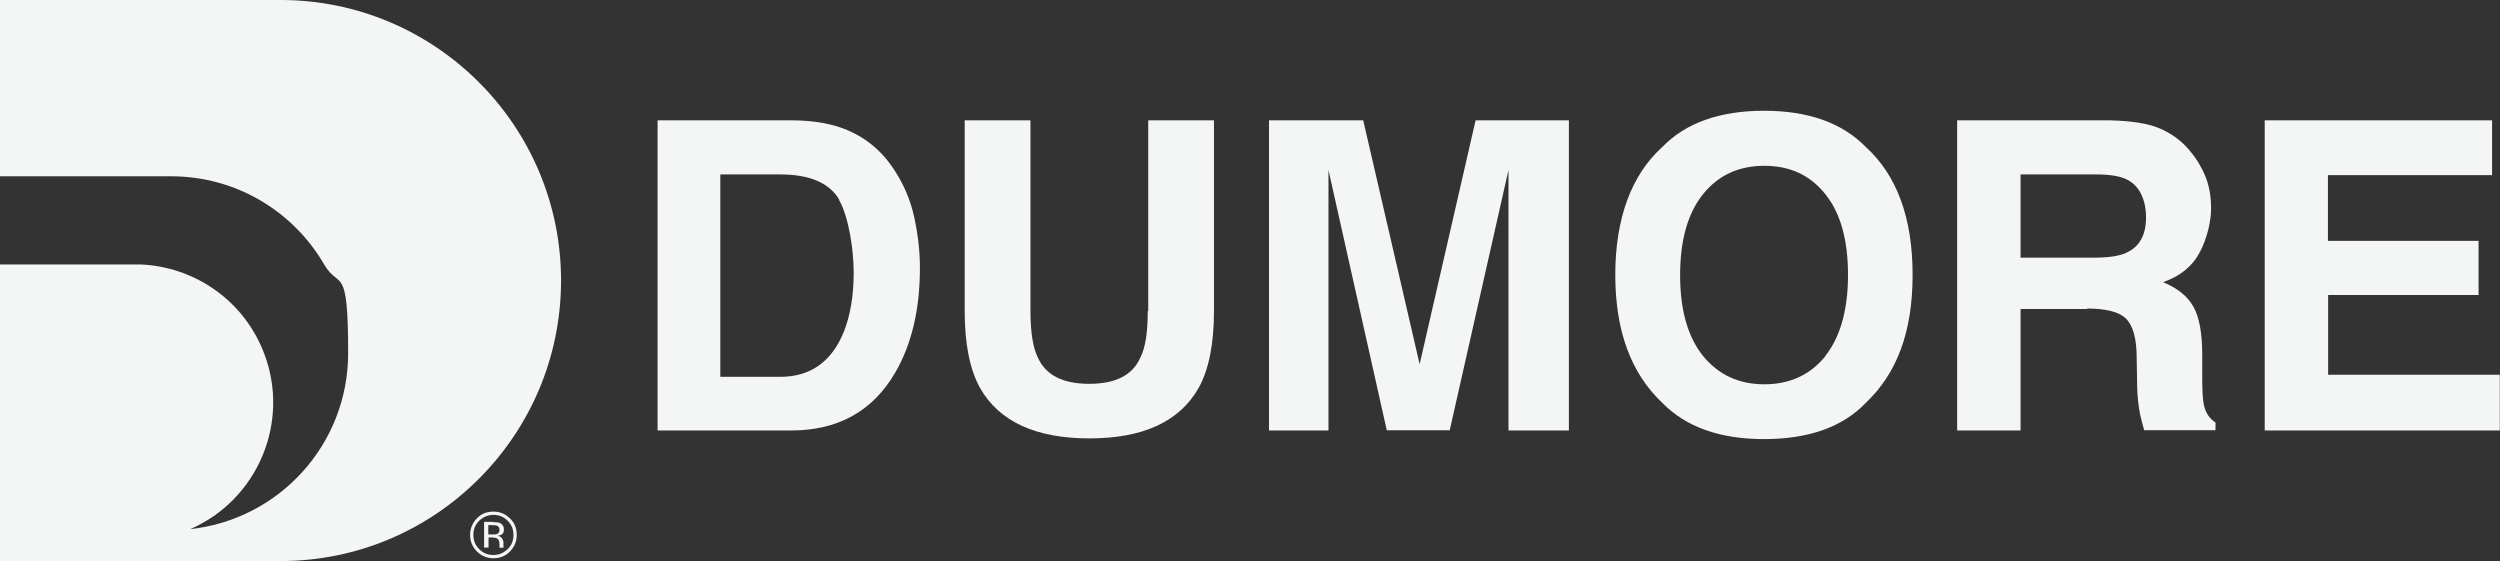
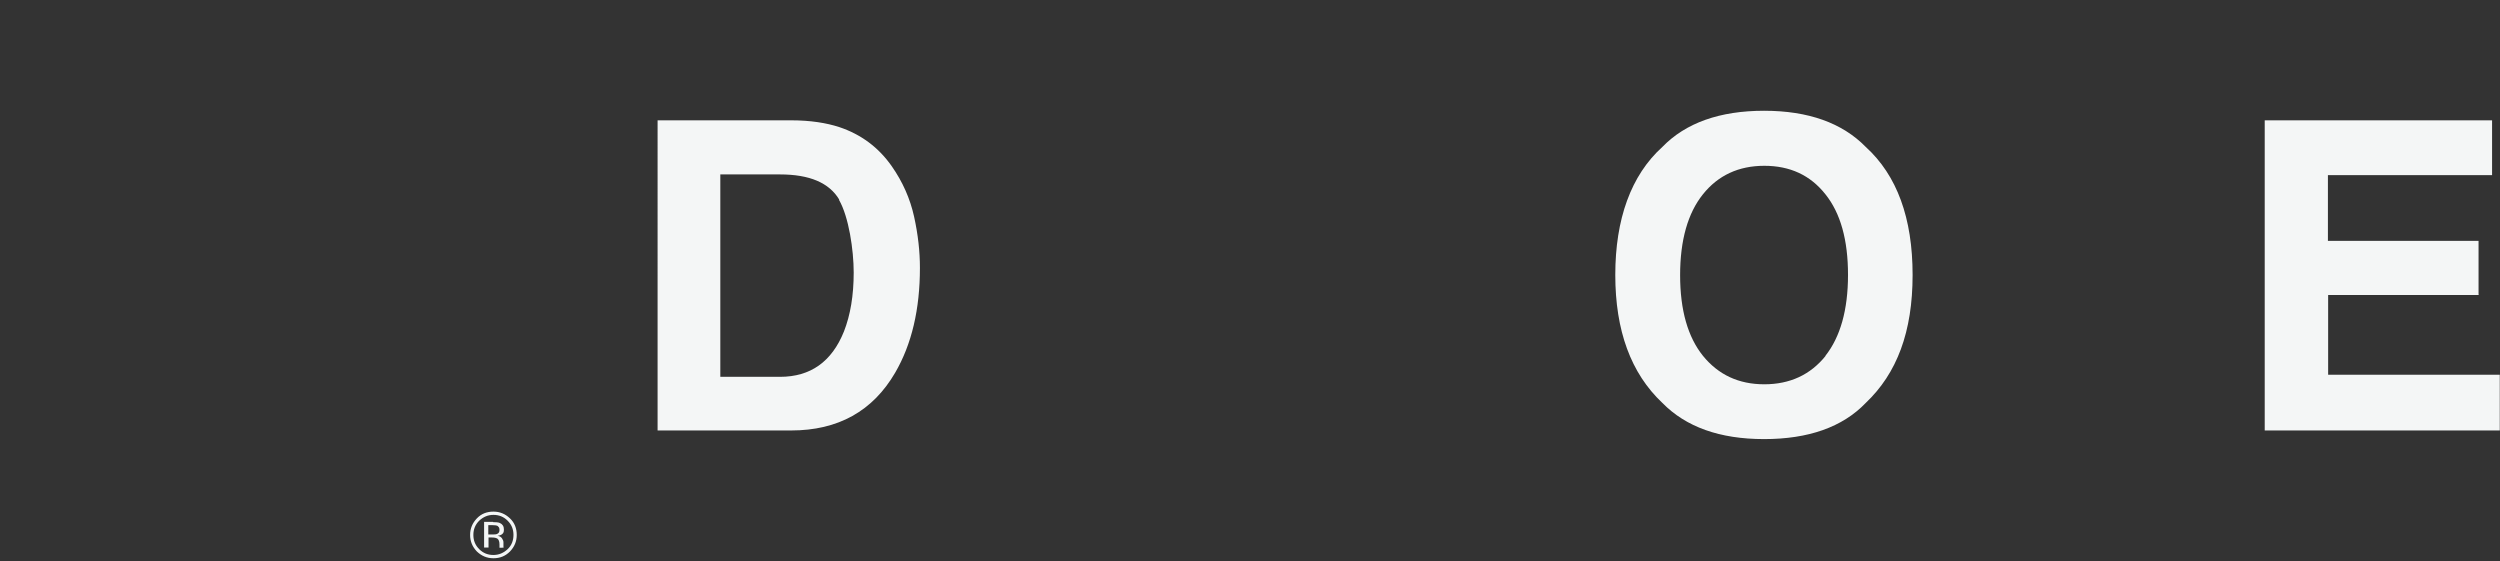
<svg xmlns="http://www.w3.org/2000/svg" id="Layer_2" data-name="Layer 2" viewBox="0 0 1072.1 240.6">
  <rect x="0" y="0" width="1072.1" height="240.6" fill="#333333" stroke="none" />
  <defs>
    <style>      .cls-1 {        fill: #f4f6f6;        stroke-width: 0px;      }    </style>
  </defs>
  <g id="Layer_2-2" data-name="Layer 2-2">
    <g>
      <g>
        <path class="cls-1" d="M339.3,184.6h-57.3V51.6h57.3c8.2,0,15.1,1.1,20.6,2.9,9.3,3.1,16.9,8.7,22.6,16.9,4.6,6.6,7.8,13.8,9.5,21.5s2.5,15,2.5,22c0,17.7-3.5,32.7-10.6,44.9-9.6,16.5-24.5,24.8-44.6,24.8ZM359.9,85.6c-4.3-7.2-12.7-10.8-25.4-10.8h-25.6v86.8h25.6c13.1,0,22.2-6.5,27.4-19.4,2.8-7.1,4.2-15.6,4.2-25.3s-2.1-23.9-6.3-31.2h0Z" />
-         <path class="cls-1" d="M492.4,133.4V51.6h28.2v81.8c0,14.1-2.2,25.1-6.6,33-8.2,14.4-23.8,21.6-46.8,21.6s-38.7-7.2-46.9-21.6c-4.4-7.9-6.6-18.9-6.6-33V51.6h28.2v81.8c0,9.1,1.1,15.8,3.2,20,3.4,7.5,10.7,11.2,22,11.2s18.6-3.7,21.9-11.2c2.2-4.2,3.2-10.9,3.2-20h.2Z" />
-         <path class="cls-1" d="M570.1,184.6h-25.9V51.6h40.4l24.2,104.6,24-104.6h40v133h-25.9v-111.7l-25.2,111.6h-27l-25-111.6v111.7h.4Z" />
        <path class="cls-1" d="M756.5,188.3c-19,0-33.5-5.2-43.6-15.5-13.5-12.7-20.2-31-20.2-54.9s6.7-42.7,20.2-54.9c10-10.3,24.6-15.5,43.6-15.5s33.5,5.2,43.6,15.5c13.4,12.2,20.1,30.5,20.1,54.9s-6.7,42.2-20.1,54.9c-10,10.4-24.6,15.5-43.6,15.5ZM782.8,152.6c6.4-8.1,9.7-19.7,9.7-34.7s-3.2-26.5-9.7-34.6c-6.5-8.2-15.2-12.2-26.2-12.2s-19.8,4.1-26.3,12.2-9.8,19.7-9.8,34.7,3.3,26.5,9.8,34.6c6.6,8.1,15.3,12.2,26.3,12.2s19.8-4.1,26.3-12.2h0Z" />
-         <path class="cls-1" d="M895.2,132.5h-28.7v52.1h-27.2V51.6h65.2c9.3.2,16.5,1.3,21.5,3.4s9.3,5.2,12.8,9.3c2.9,3.4,5.2,7.1,6.9,11.2s2.5,8.8,2.5,14-1.6,12.5-4.8,18.6-8.5,10.4-15.8,12.9c6.1,2.5,10.5,6,13,10.5,2.6,4.5,3.8,11.5,3.8,20.8v8.9c0,6.1.2,10.2.7,12.4.7,3.4,2.4,5.9,5,7.6v3.3h-30.6c-.8-2.9-1.4-5.3-1.8-7.1-.7-3.7-1.1-7.6-1.2-11.5l-.2-12.4c0-8.5-1.7-14.1-4.7-17-3-2.8-8.6-4.2-16.7-4.2h0l.3.2ZM912,108.3c5.5-2.5,8.3-7.5,8.3-15s-2.7-13.5-8-16.2c-3-1.6-7.5-2.3-13.5-2.3h-32.3v35.7h31.5c6.2,0,11-.7,14.1-2.2h0Z" />
        <path class="cls-1" d="M1063,126.5h-64.6v34.2h73.6v23.9h-100.8V51.6h97.5v23.5h-70.4v28.2h64.6v23.1h.1Z" />
      </g>
      <g>
-         <path class="cls-1" d="M240.6,120.3c0,66.4-53.9,120.3-120.3,120.3H0v-127.2h60.1c23.2.9,44.7,15.4,53.3,38.5,11.1,29.6-3.2,62.6-31.8,75,38.1-4.1,67.7-36.3,67.7-75.4s-3.7-26.9-10.3-38.1c-13.1-22.6-37.6-37.8-65.6-37.8H0V0h120.3c66.4,0,120.3,53.9,120.3,120.3h0Z" />
        <path class="cls-1" d="M218.7,236.5c-2,2-4.3,2.9-7.1,2.9s-5.1-1-7.1-2.9c-1.9-2-2.9-4.3-2.9-7.1s1-5.1,2.9-7.1,4.3-2.9,7.1-2.9,5.1,1,7.1,2.9,2.9,4.3,2.9,7.1-1,5.1-2.9,7.1ZM205.5,223.3c-1.7,1.7-2.5,3.7-2.5,6.1s.8,4.4,2.5,6.1,3.7,2.5,6.1,2.5,4.4-.9,6.1-2.5,2.5-3.7,2.5-6.1-.8-4.4-2.5-6.1c-1.7-1.7-3.7-2.5-6.1-2.5s-4.4.9-6.1,2.5h0ZM211.4,223.9c1.4,0,2.4.1,3,.4,1.1.5,1.7,1.4,1.7,2.8s-.4,1.7-1.1,2.2c-.4.2-.9.4-1.6.5.9.1,1.5.5,1.9,1.1s.6,1.1.6,1.7v1.6c0,.3,0,.5.1.6h0c0,.1-1.8.1-1.8.1h0v-1.5c0-1.3-.4-2.1-1-2.5-.4-.2-1.1-.4-2.2-.4h-1.5v4.3h-1.9v-11h3.9,0ZM213.5,225.6c-.5-.3-1.3-.4-2.4-.4h-1.7v4h1.8c.8,0,1.4,0,1.9-.2.8-.3,1.1-.9,1.1-1.7s-.2-1.3-.7-1.6h0Z" />
      </g>
    </g>
  </g>
</svg>